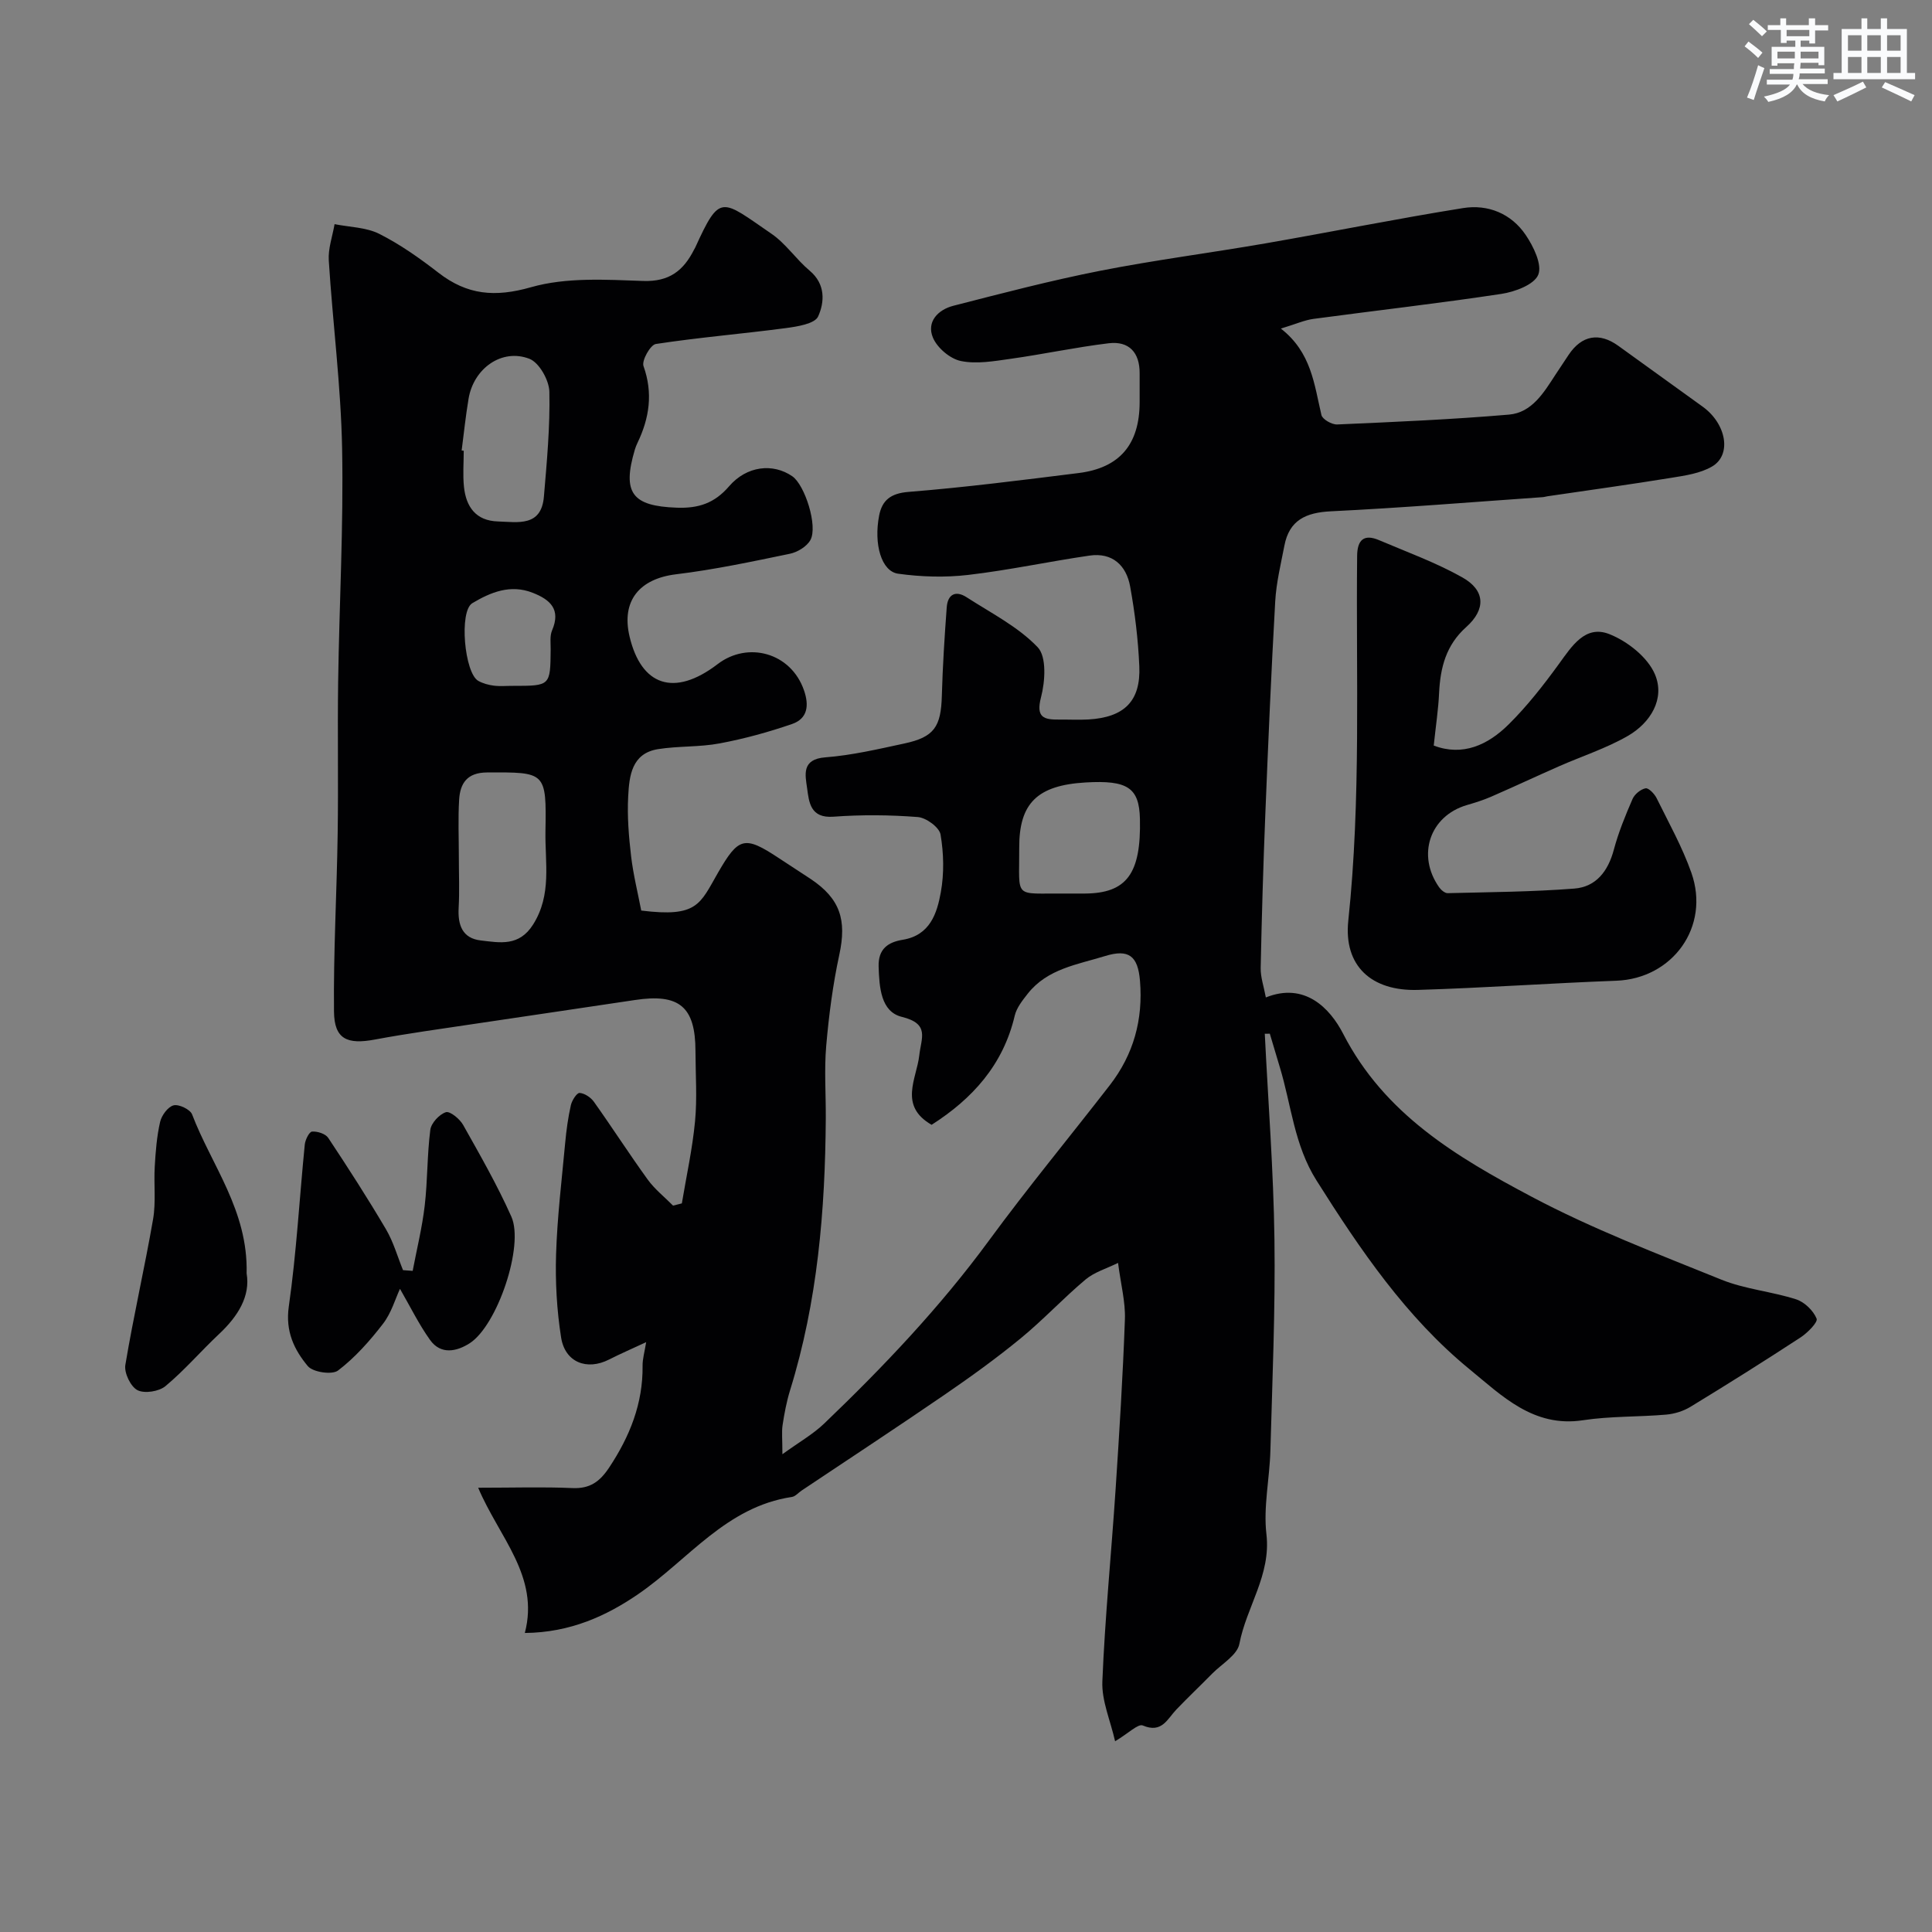
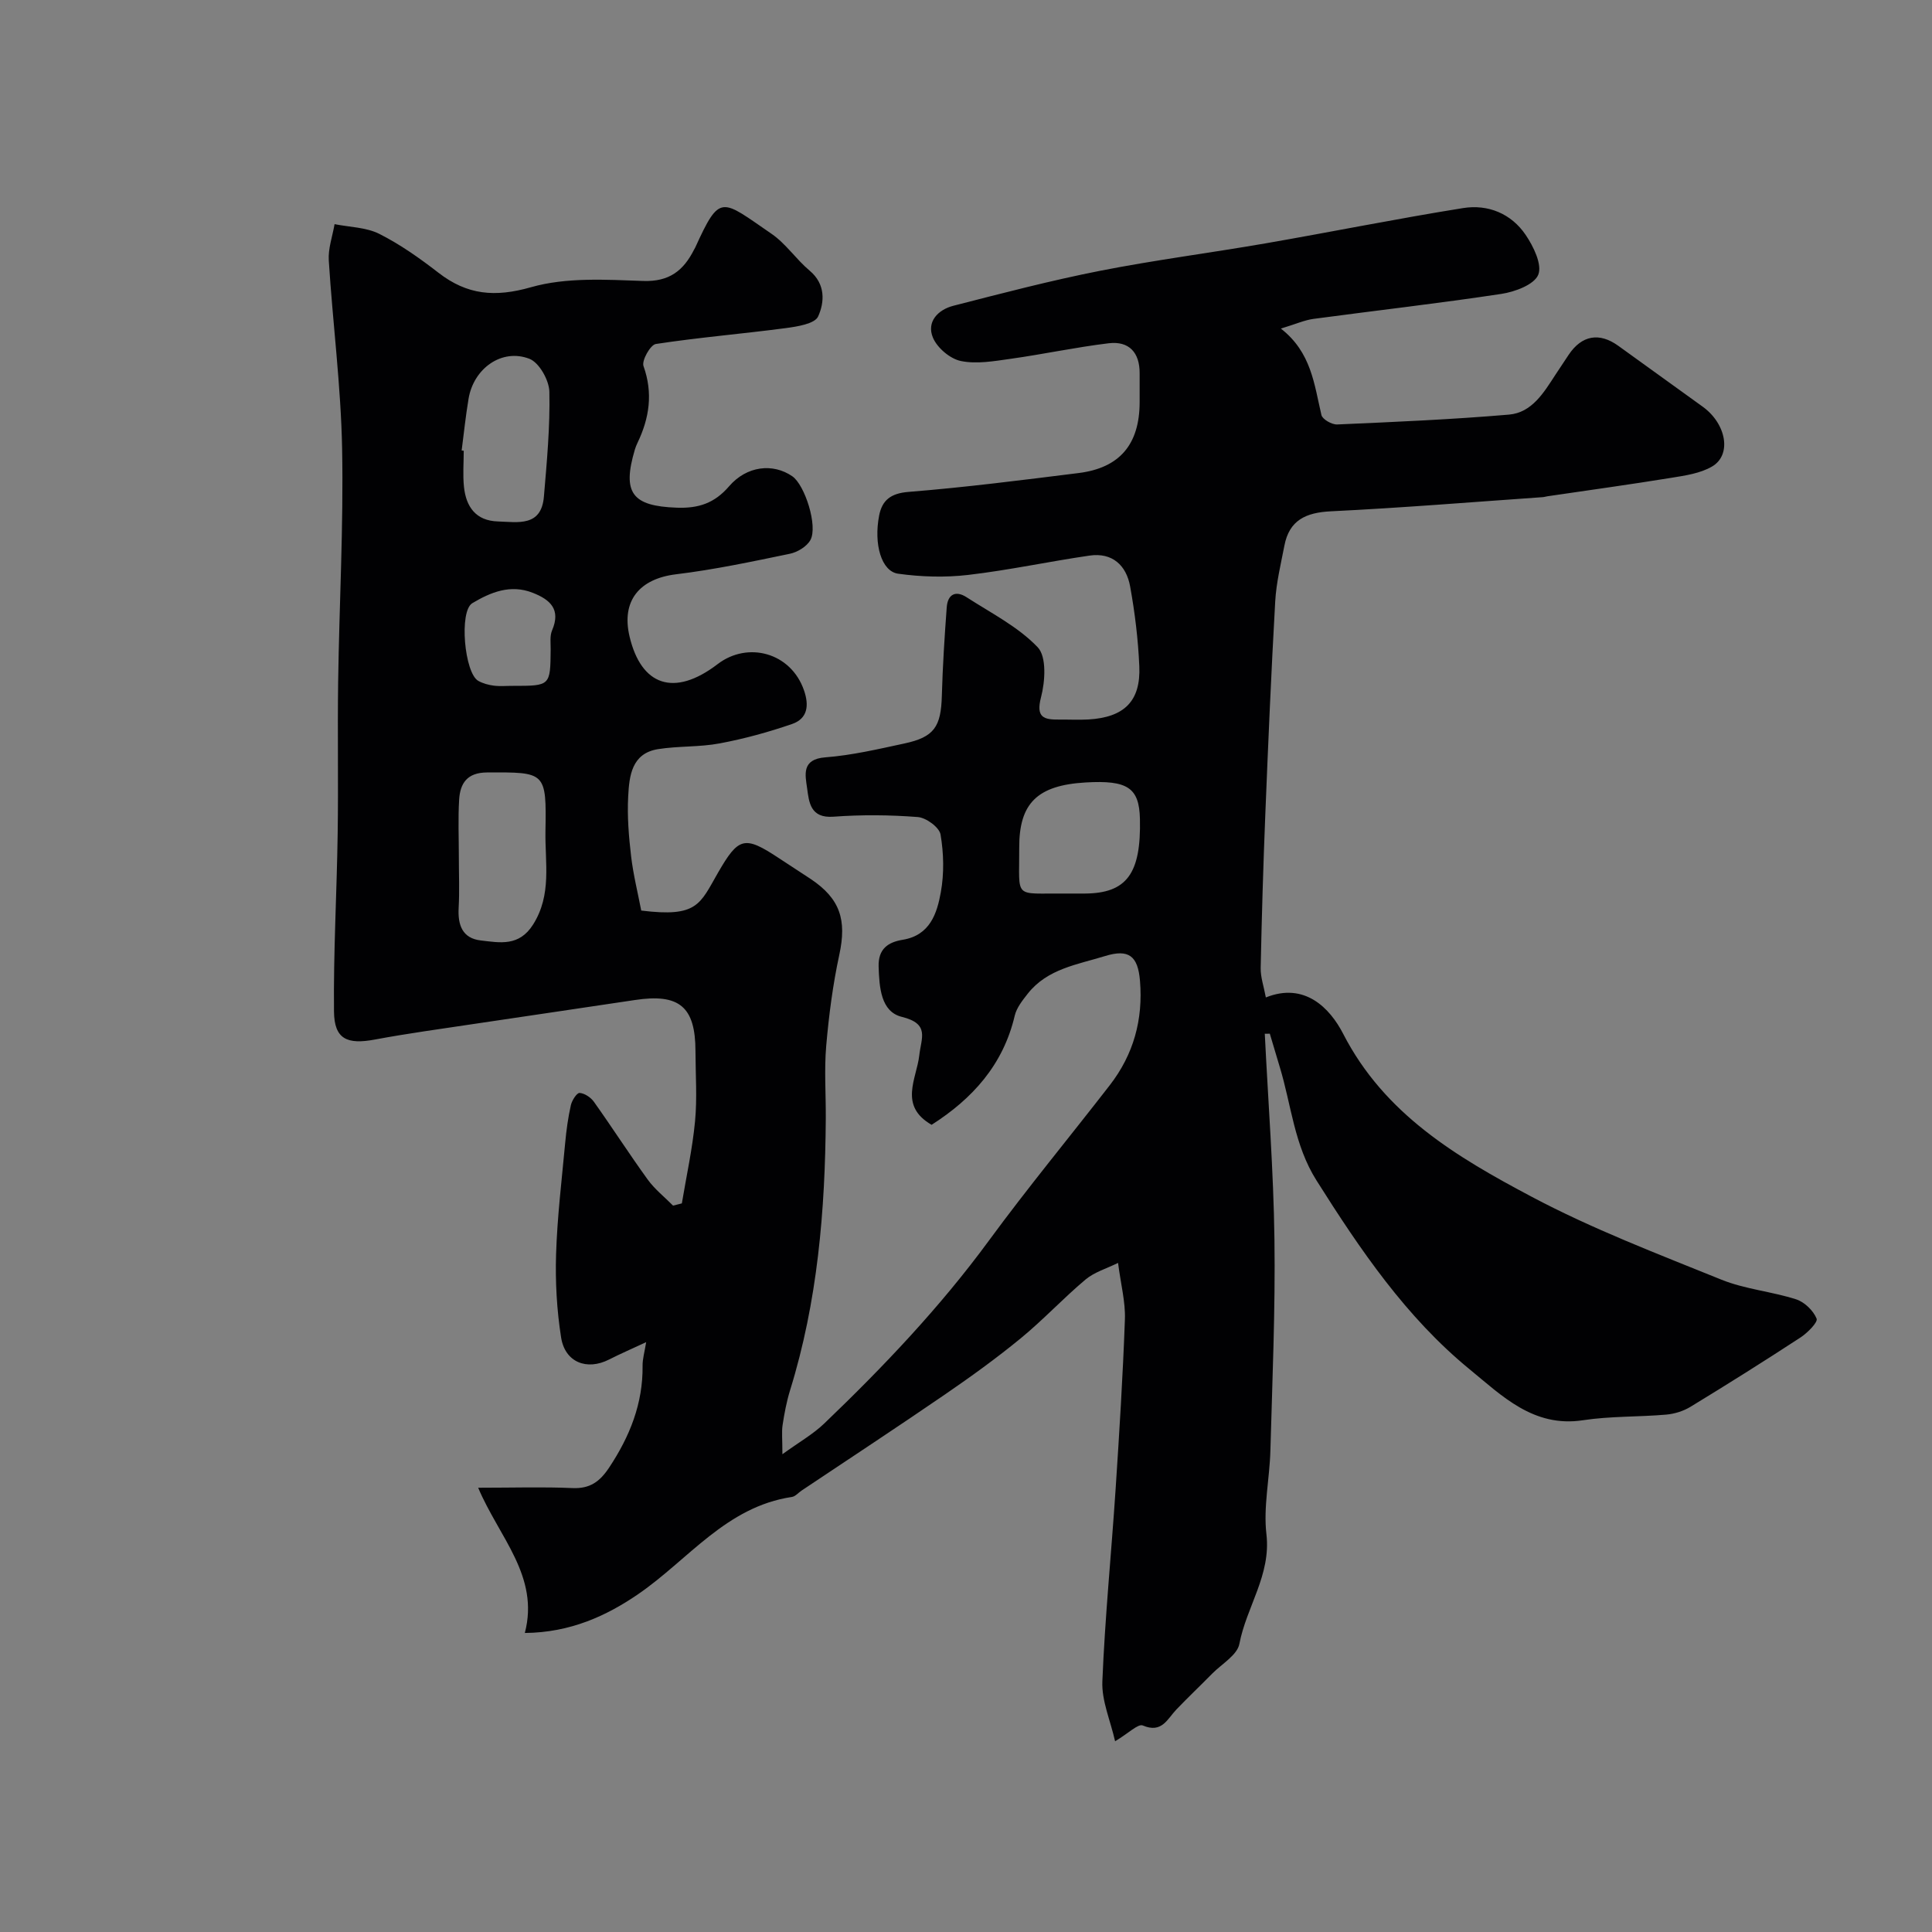
<svg xmlns="http://www.w3.org/2000/svg" enable-background="new 0 0 400 400" viewBox="0 0 400 400">
  <rect x="0" y="0" width="400" height="400" fill="#808080" stroke="none" />
  <g fill="#010103">
    <path d="m261.86 214.02c.7 14.18 1.81 28.36 2 42.55.2 14.59-.44 29.2-.84 43.8-.16 5.77-1.48 11.63-.82 17.28.98 8.44-4.15 15.04-5.6 22.7-.44 2.32-3.64 4.14-5.62 6.15-2.45 2.49-4.98 4.89-7.4 7.41-1.91 1.99-3.02 5.02-6.98 3.33-.96-.41-2.95 1.61-5.73 3.27-.97-4.29-2.8-8.38-2.64-12.38.54-13.31 1.87-26.59 2.75-39.89.77-11.69 1.5-23.39 1.92-35.09.13-3.55-.83-7.14-1.42-11.68-2.41 1.19-4.91 1.91-6.73 3.44-4.61 3.87-8.73 8.32-13.38 12.14-5.04 4.14-10.36 7.98-15.74 11.67-9.81 6.73-19.76 13.26-29.66 19.88-.68.45-1.3 1.23-2.03 1.33-13.59 2.03-21.42 12.98-31.77 20.09-6.56 4.51-14.1 7.99-23.51 8.07 3.08-11.76-5.32-19.78-9.66-30.07 7.31 0 13.42-.2 19.52.07 3.63.16 5.67-1.34 7.6-4.25 4.27-6.44 7.01-13.25 6.92-21.08-.02-1.4.41-2.81.74-4.88-2.83 1.32-5.29 2.38-7.67 3.59-4.59 2.34-9.12.61-9.94-4.56-.89-5.66-1.22-11.5-1.04-17.23.24-7.71 1.18-15.41 1.89-23.11.24-2.6.6-5.21 1.17-7.75.22-.99 1.24-2.58 1.81-2.54 1.04.07 2.32.93 2.96 1.83 3.78 5.31 7.31 10.81 11.13 16.09 1.46 2.02 3.49 3.62 5.26 5.41.61-.15 1.21-.31 1.82-.46.94-5.66 2.19-11.29 2.73-16.99.46-4.79.1-9.66.09-14.49 0-9.25-3.34-12.03-12.58-10.62-11.14 1.69-22.3 3.29-33.45 4.97-6.78 1.02-13.58 1.94-20.31 3.2-5.78 1.09-8.44-.07-8.5-5.78-.13-12.26.58-24.53.76-36.8.16-10.5-.05-21 .1-31.5.23-16.1 1.13-32.21.82-48.3-.25-12.98-1.94-25.93-2.76-38.91-.16-2.47.77-5.01 1.2-7.52 3.11.62 6.53.64 9.26 2.01 4.34 2.19 8.39 5.06 12.25 8.05 5.95 4.61 11.69 5.13 19.18 2.99 7.29-2.08 15.48-1.56 23.24-1.29 5.4.18 8.31-2.17 10.49-6.47.07-.15.17-.28.24-.43 5.18-11.36 5.36-10.02 15.81-2.86 2.97 2.04 5.09 5.28 7.89 7.63 3.32 2.78 3.09 6.51 1.76 9.47-.69 1.54-4.36 2.11-6.77 2.43-8.94 1.18-17.94 1.92-26.84 3.28-1.12.17-2.96 3.43-2.55 4.57 2 5.61 1.22 10.77-1.25 15.91-.21.43-.39.89-.53 1.35-2.69 9.03-.56 11.73 8.65 12.06 4.51.17 7.83-.92 10.84-4.42 3.66-4.26 9.11-4.84 13.1-2.08 2.6 1.8 5.32 10.31 3.75 13.19-.74 1.35-2.67 2.52-4.25 2.85-7.82 1.62-15.65 3.29-23.57 4.25-7.58.92-11.37 5.49-9.63 12.87 2.39 10.14 9.18 12.66 18.25 5.72 6.23-4.76 15.16-2.4 17.87 5.44 1.09 3.14.75 5.86-2.48 6.97-4.88 1.68-9.9 3.06-14.97 4.01-4.18.79-8.55.52-12.77 1.19-5.48.88-5.96 5.56-6.18 9.79-.22 4.1.12 8.27.6 12.36.45 3.84 1.4 7.61 2.1 11.27 11.66 1.45 12.14-1.32 15.87-7.79 4.28-7.43 5.49-7.79 12.63-3.06 2.18 1.44 4.38 2.85 6.55 4.29 6.15 4.1 7.52 8.49 5.96 15.71-1.34 6.19-2.16 12.53-2.71 18.84-.43 4.96-.06 9.99-.09 14.99-.12 19.09-1.7 37.99-7.4 56.36-.72 2.33-1.17 4.75-1.54 7.16-.22 1.45-.04 2.97-.04 6.06 3.49-2.53 6.34-4.14 8.63-6.33 12.3-11.78 24-24.1 34.12-37.89 8.03-10.95 16.7-21.43 25.02-32.17 4.93-6.36 6.93-13.58 6.26-21.64-.43-5.15-2.33-6.62-7.23-5.11-5.74 1.77-11.93 2.63-15.99 7.77-1.09 1.39-2.32 2.92-2.71 4.57-2.4 10.23-8.8 17.23-17.21 22.6-6.87-3.95-3.1-9.55-2.56-14.34.41-3.68 2.23-6.57-3.61-8.01-4.35-1.07-4.66-6.11-4.8-10.41-.11-3.69 1.98-5.06 4.99-5.55 5.65-.93 7.1-5.45 7.89-9.86.7-3.88.6-8.05-.06-11.93-.25-1.49-2.97-3.48-4.7-3.62-5.8-.45-11.68-.5-17.48-.07-4.79.35-5.05-3-5.45-5.92-.38-2.72-1.2-5.99 3.77-6.37 5.49-.42 10.93-1.7 16.33-2.86 6.23-1.33 7.63-3.46 7.8-9.95.17-6.09.56-12.18 1.01-18.26.2-2.66 1.82-3.56 4.11-2.08 5.06 3.27 10.65 6.09 14.72 10.35 1.88 1.96 1.55 7.08.69 10.37-1.1 4.22.61 4.64 3.78 4.61 2-.02 4.01.09 6-.02 7.45-.43 10.89-3.78 10.57-11.04-.24-5.52-.91-11.07-1.9-16.51-.79-4.36-3.68-7.07-8.41-6.38-8.39 1.22-16.7 3.02-25.11 4-4.78.56-9.75.41-14.51-.25-3.46-.48-5.09-6.1-3.93-12.06.62-3.17 2.41-4.59 6.1-4.88 11.76-.94 23.47-2.44 35.18-3.9 8.53-1.06 12.62-5.94 12.65-14.63.01-2-.01-4 0-6 .03-4.32-2.19-6.75-6.42-6.24-6.8.82-13.52 2.27-20.3 3.22-3.42.48-7.04 1.13-10.31.45-2.22-.46-4.87-2.71-5.76-4.82-1.39-3.29 1.05-5.8 4.21-6.61 10.08-2.59 20.17-5.23 30.37-7.24 11.37-2.24 22.88-3.71 34.3-5.69 13.64-2.37 27.21-5.11 40.88-7.3 5.16-.83 9.97 1.15 12.95 5.55 1.62 2.39 3.46 6.16 2.61 8.25-.84 2.06-4.84 3.55-7.65 3.97-12.92 1.96-25.92 3.43-38.87 5.17-1.87.25-3.67 1.07-6.77 2.01 6.33 4.93 6.9 11.56 8.4 17.9.21.89 2.16 2 3.26 1.95 11.87-.52 23.74-1.03 35.57-2.04 4.75-.41 7.21-4.56 9.62-8.26.89-1.37 1.82-2.73 2.72-4.1 2.72-4.09 6.38-4.72 10.31-1.87 5.81 4.22 11.66 8.38 17.47 12.6 4.92 3.57 6.04 10 1.9 12.39-2.43 1.41-5.52 1.86-8.38 2.32-8.55 1.39-17.13 2.57-25.69 3.83-.33.05-.64.16-.97.18-14.62 1.02-29.22 2.22-43.85 2.93-5.16.25-8.62 1.82-9.63 7.11-.74 3.83-1.68 7.66-1.9 11.53-.83 14.69-1.46 29.4-2.05 44.1-.43 10.6-.74 21.2-.96 31.8-.04 1.91.65 3.83 1.07 6.11 8.03-3.22 13.27 2.2 16.01 7.53 8.57 16.68 23.58 25.54 38.96 33.7 12.6 6.69 26.06 11.82 39.32 17.19 4.91 1.99 10.41 2.45 15.49 4.08 1.74.56 3.57 2.33 4.25 4 .3.75-1.9 2.96-3.35 3.91-7.5 4.9-15.09 9.67-22.74 14.33-1.47.9-3.32 1.48-5.04 1.63-5.75.5-11.6.3-17.28 1.17-10.23 1.55-16.78-5.11-23.43-10.55-13.16-10.78-22.65-24.75-31.69-39.08-4.65-7.36-5.22-15.64-7.62-23.51-.7-2.3-1.37-4.6-2.06-6.9-.31.03-.68.02-1.04.01zm-166.86-36.52c0 3.49.15 6.98-.04 10.46-.2 3.54.76 6.31 4.58 6.75 3.96.46 7.94 1.3 10.84-3.31 3.9-6.18 2.44-12.79 2.55-19.26.22-12.39.06-12.27-12.11-12.21-4.09.02-5.55 2.23-5.76 5.62-.24 3.97-.06 7.97-.06 11.95zm.58-84.23c.14.02.29.04.43.05 0 2.5-.21 5.01.05 7.48.43 4.14 2.47 7.02 7.02 7.16 4.13.13 9 1.16 9.53-5.14.61-7.22 1.29-14.48 1.13-21.71-.05-2.39-2.11-6.05-4.14-6.83-5.72-2.2-11.55 2.01-12.59 8.28-.6 3.56-.97 7.15-1.43 10.71zm125.03 91.73c1.33 0 2.65.01 3.98 0 8.68-.05 11.68-4.11 11.42-15.46-.15-6.45-2.54-8.05-11.26-7.54-9.99.59-13.78 4.29-13.73 13.57.05 10.77-1.34 9.32 9.59 9.43zm-114.37-43c7.71 0 7.7 0 7.77-7.54.01-1.32-.2-2.79.29-3.94 1.86-4.35-.36-6.36-4.01-7.79-4.62-1.82-8.73-.1-12.5 2.15-2.79 1.67-1.63 14.49 1.24 16.09.97.54 2.12.85 3.23.99 1.3.16 2.65.03 3.98.04z" />
-     <path d="m296.84 154.36c5.99 2.28 11.21-.11 15.52-4.39 3.83-3.79 7.2-8.11 10.38-12.48 2.7-3.72 5.47-8.16 10.44-6.21 3.76 1.48 7.96 4.79 9.46 8.34 2.14 5.06-.92 10.05-5.66 12.77-4.46 2.56-9.46 4.17-14.2 6.26-4.71 2.07-9.37 4.26-14.08 6.31-1.63.71-3.35 1.24-5.06 1.74-7.61 2.27-10.35 10.34-5.7 16.98.4.57 1.19 1.25 1.78 1.24 8.75-.22 17.51-.27 26.23-.95 4.51-.35 7-3.62 8.18-8.06.96-3.59 2.39-7.08 3.87-10.49.43-.99 1.68-2.01 2.7-2.21.62-.12 1.85 1.15 2.29 2.05 2.51 5.09 5.31 10.1 7.19 15.43 3.94 11.17-3.86 21.92-15.55 22.36-13.69.51-27.37 1.49-41.07 1.9-9.62.29-15.4-4.96-14.41-14.34 2.66-25.15 1.57-50.34 1.83-75.52.03-3.28 1.38-4.6 4.53-3.26 5.8 2.47 11.79 4.64 17.26 7.72 4.74 2.66 4.91 6.6.79 10.28-4.18 3.74-5.35 8.37-5.61 13.61-.15 3.38-.67 6.75-1.11 10.92z" />
-     <path d="m85.44 263.12c.85-4.49 1.96-8.95 2.49-13.48.61-5.21.49-10.51 1.16-15.71.18-1.41 1.85-3.21 3.22-3.66.84-.28 2.88 1.39 3.58 2.64 3.5 6.23 7.07 12.46 9.98 18.98 2.69 6.01-2.91 22.54-8.62 26.21-2.66 1.71-5.98 2.46-8.22-.69-2.32-3.25-4.09-6.89-6.22-10.57-.96 2.05-1.78 4.99-3.51 7.23-2.73 3.54-5.78 6.99-9.31 9.68-1.23.94-5.21.36-6.27-.92-2.81-3.38-4.66-7.18-3.93-12.31 1.59-11.11 2.2-22.37 3.31-33.55.1-.99.92-2.65 1.51-2.69 1.11-.08 2.78.45 3.35 1.31 4.13 6.22 8.17 12.5 11.96 18.93 1.53 2.6 2.37 5.62 3.52 8.45.68.05 1.34.1 2 .15z" />
-     <path d="m51.06 263.64c.8 4.7-1.76 8.86-5.71 12.56-3.76 3.53-7.14 7.49-11.09 10.78-1.34 1.12-4.34 1.59-5.8.84-1.41-.73-2.78-3.57-2.51-5.21 1.68-10.09 3.99-20.08 5.74-30.17.62-3.56.13-7.29.35-10.94.18-3.09.42-6.22 1.11-9.22.31-1.35 1.61-3.13 2.79-3.43 1.09-.28 3.43.84 3.83 1.87 4.02 10.56 11.61 19.88 11.29 32.92z" />
  </g>
-   <path d="m361.2 9.6.8-1c.9.7 1.9 1.4 2.9 2.3l-.9 1.1c-1-1-2-1.8-2.8-2.4zm.5 10.6c.9-2.1 1.6-4.3 2.3-6.7.4.2.8.4 1.3.6-.7 2.1-1.5 4.3-2.2 6.6zm.4-15.2.9-.9c1 .8 2 1.6 2.8 2.4l-1 1c-.9-.9-1.8-1.7-2.7-2.5zm12.5-1.2h1.2v1.4h2.7v1.1h-2.7v2.7h-1.2v-.6h-1.8v1.3h4.9v3.8h-1.2v-.5h-3.7c0 .4-.1.9-.1 1.2h5.1v1h-5.2c0 .5-.1.9-.2 1.2h6v1h-5.2c1.1 1.3 2.9 2 5.5 2.3-.4.4-.7.8-.9 1.3-2.9-.5-4.8-1.6-5.7-3.5h-.1c-.8 1.7-2.7 2.9-5.9 3.6-.2-.4-.6-.8-.9-1.1 2.8-.6 4.6-1.4 5.4-2.5h-4.8v-1h5.3c.1-.3.2-.7.2-1.2h-4.9v-1h5c0-.4 0-.8.1-1.2h-3.5v.5h-1.2v-3.9h4.9v-1.3h-1.8v.5h-1.2v-2.7h-2.7v-1h2.6v-1.4h1.2v1.4h4.7v-1.4zm-6.6 8.3h3.6c0-.4 0-.9 0-1.4h-3.6zm1.9-4.6h4.7v-1.3h-4.7zm6.6 3.2h-3.7v1.4h3.7z" fill="#fafbfc" />
-   <path d="m385.3 3.8h1.3v2.2h2.8v-2.2h1.3v2.2h4.1v9.1h1.7v1.3h-16.9v-1.3h1.7v-9.1h4.1v-2.2zm.4 13.1.7 1.2c-1.8.9-3.8 1.9-6 2.9-.2-.4-.5-.8-.8-1.3 2.3-1 4.3-1.9 6.1-2.8zm-3.1-6.4h2.8v-3.2h-2.8zm0 4.6h2.8v-3.3h-2.8zm4-4.6h2.8v-3.2h-2.8zm0 4.6h2.8v-3.3h-2.8zm3.7 1.9c2.1.9 4.1 1.8 6.1 2.7l-.7 1.3c-2.2-1.1-4.2-2-6.1-2.9zm3.2-9.7h-2.8v3.2h2.8zm-2.8 7.8h2.8v-3.3h-2.8z" fill="#fafbfc" />
</svg>